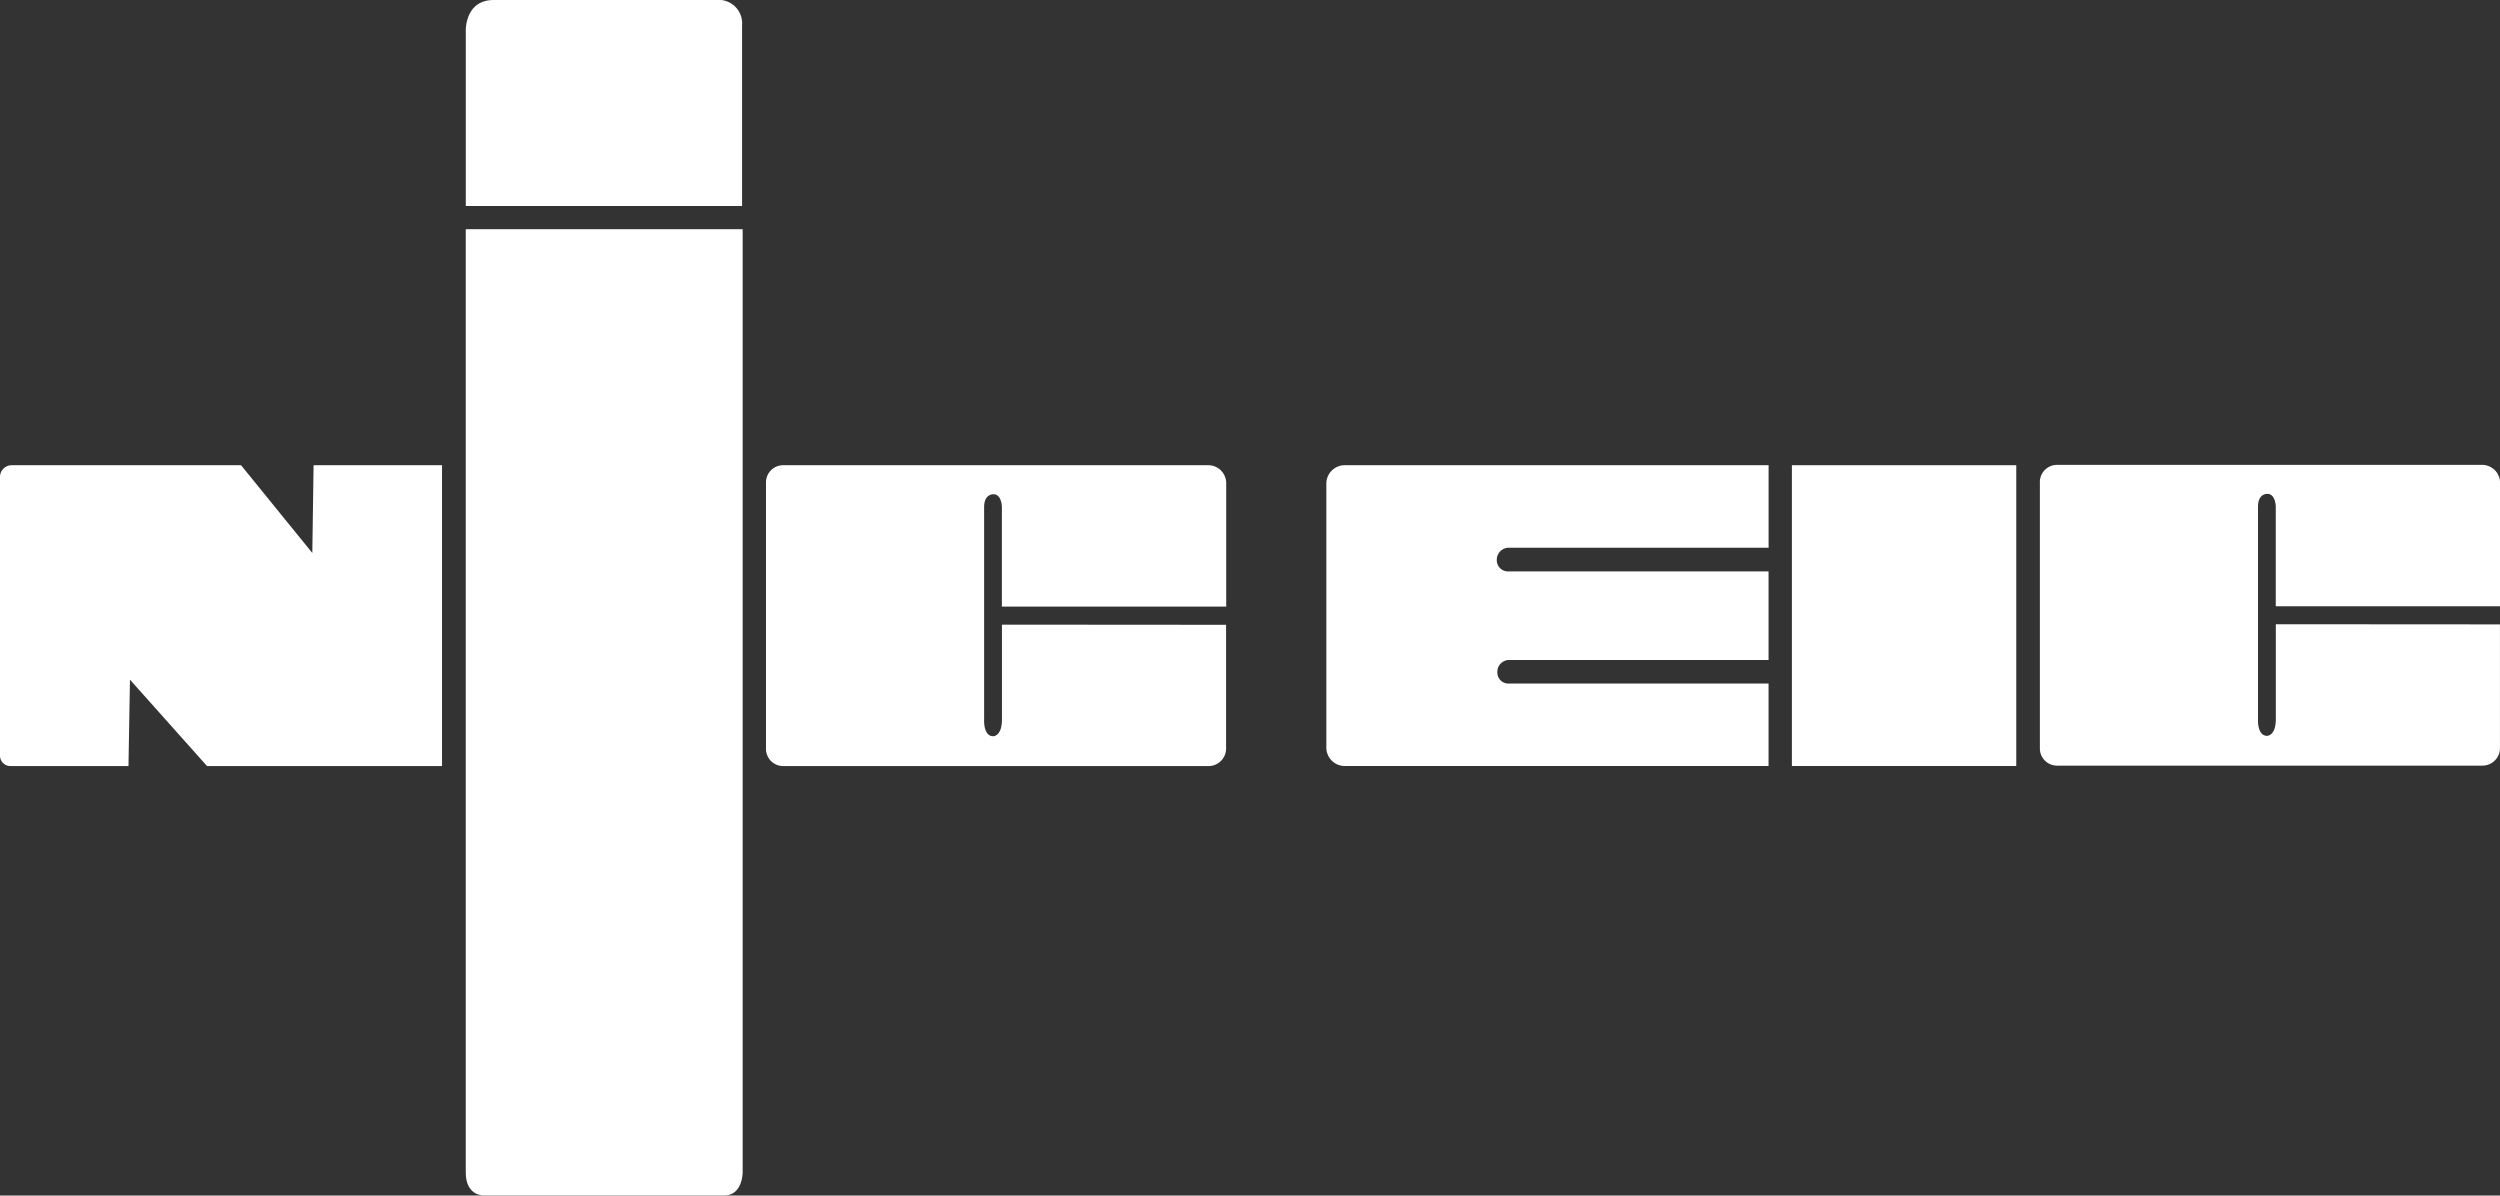
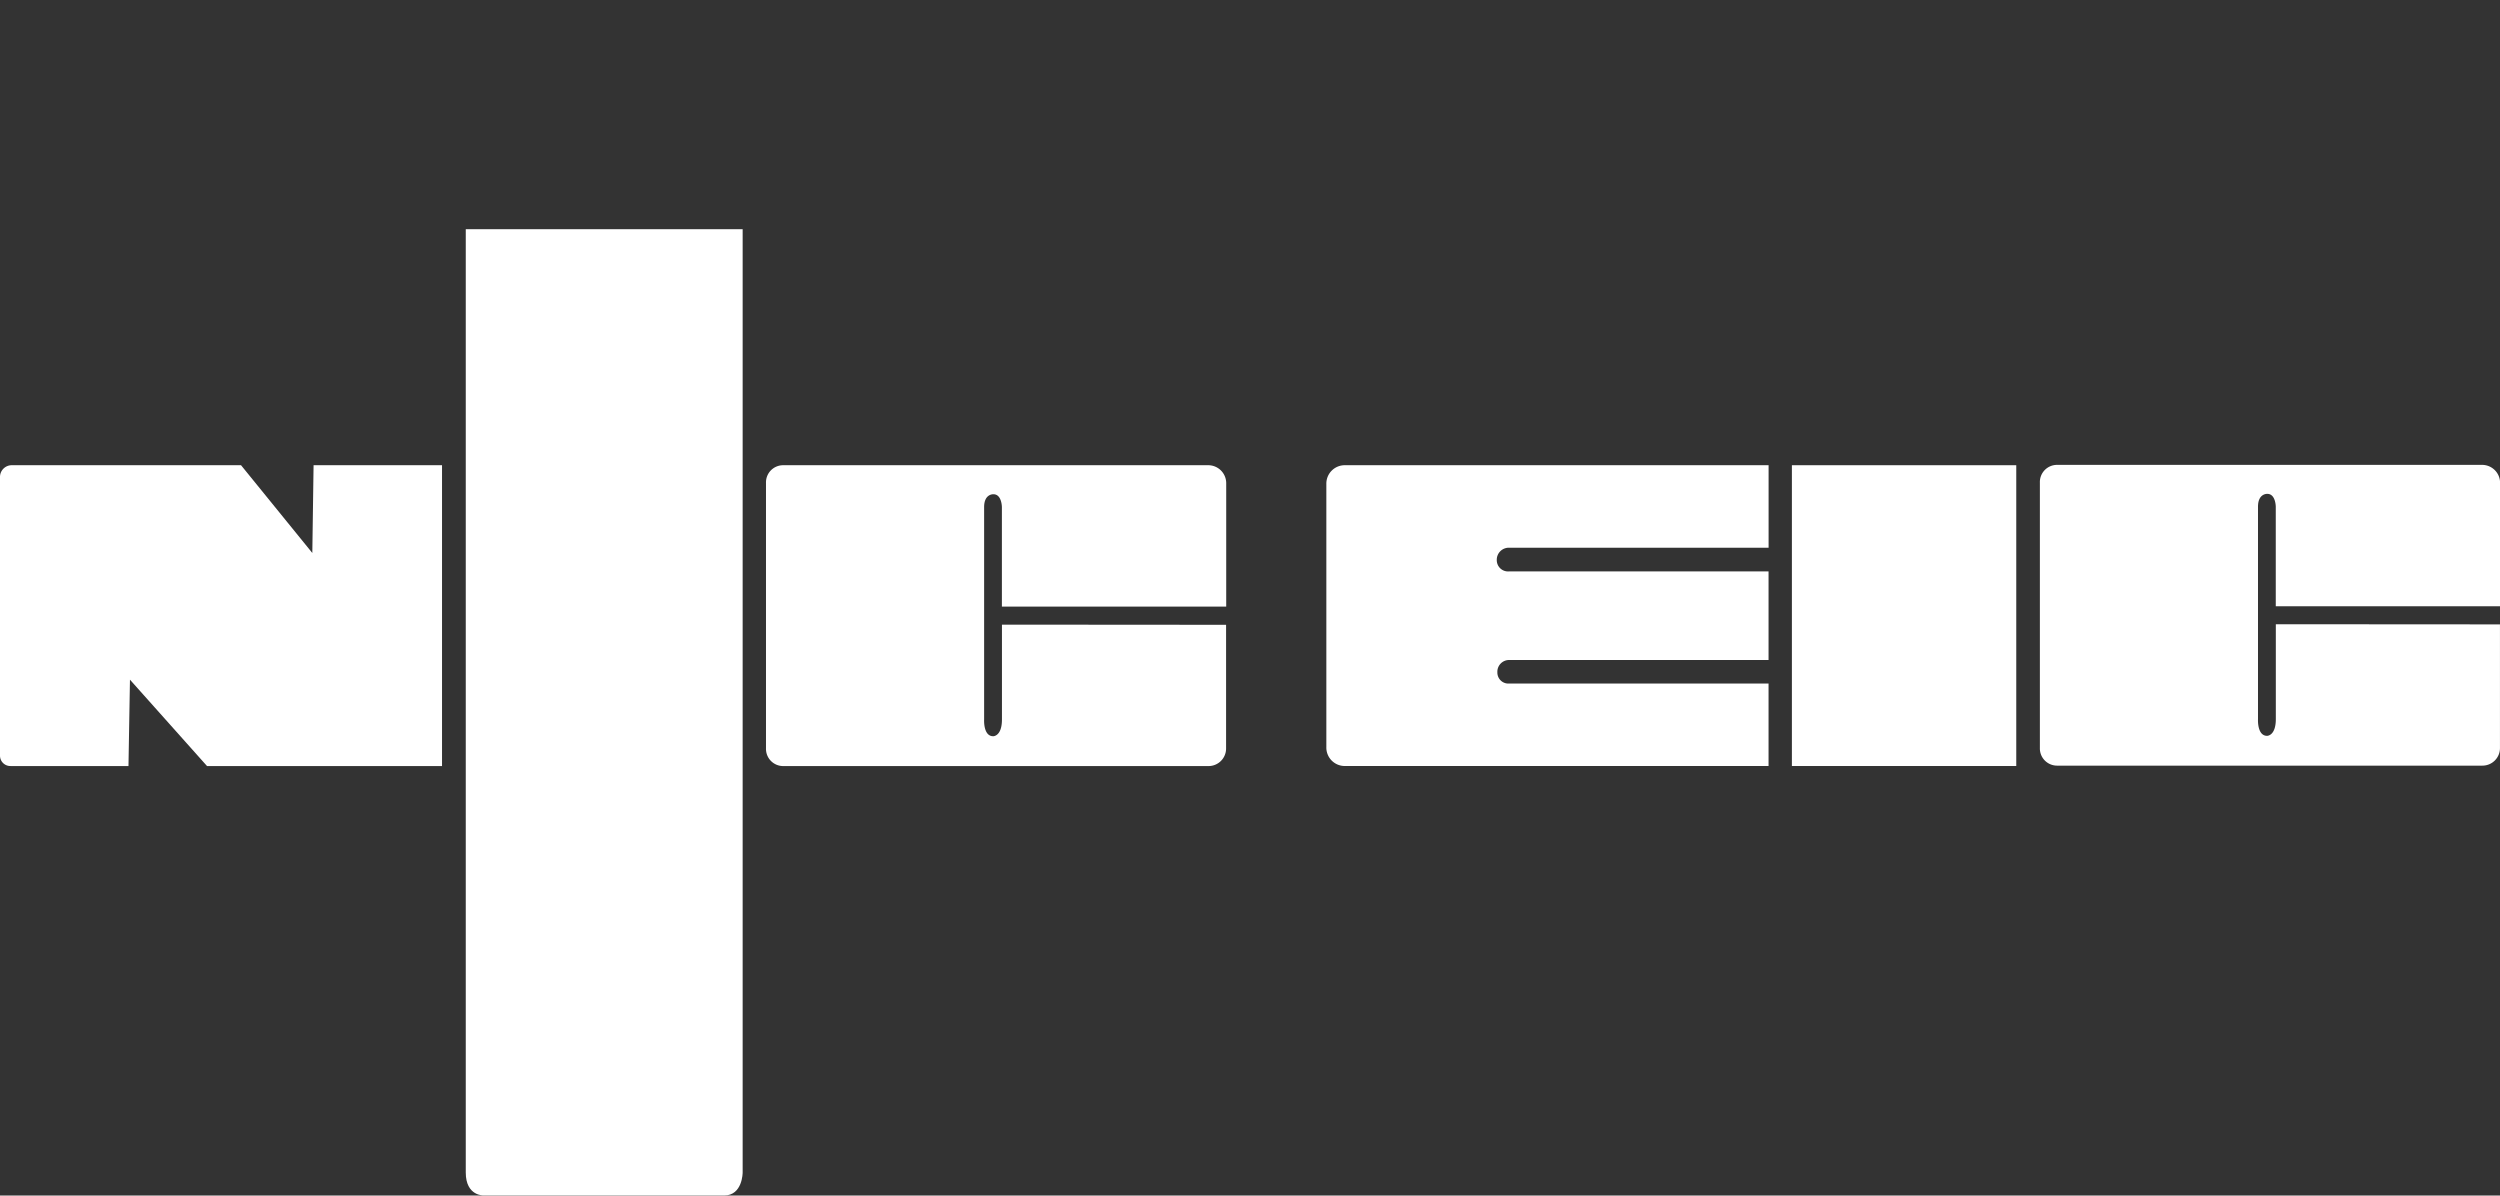
<svg xmlns="http://www.w3.org/2000/svg" width="168.706" height="80.677" viewBox="0 0 168.706 80.677">
  <rect x="0" y="0" width="168.706" height="80.677" fill="#333333" stroke="none" />
  <g id="NIC-EIC-Logo" transform="translate(-31.294 -30.975)">
    <g id="Layer_1_1_" transform="translate(31.294 30.975)">
      <g id="N" transform="translate(0 31.394)">
        <path id="Path_55504" data-name="Path 55504" d="M32.094,239.977H47.56l4.81,5.922.085-5.922h8.668v20.3H45.264l-5.2-5.828-.1,5.828H32.007a.7.7,0,0,1-.713-.71v-18.76A.794.794,0,0,1,32.094,239.977Z" transform="translate(-31.294 -239.977)" fill="#fff" />
      </g>
      <g id="I" transform="translate(31.431 0)">
-         <path id="Path_55505" data-name="Path 55505" d="M242.425,30.975h15.346a1.586,1.586,0,0,1,1.414,1.714V44.878H240.54V33.07S240.463,30.975,242.425,30.975Z" transform="translate(-240.539 -30.975)" fill="#fff" />
        <path id="Path_55506" data-name="Path 55506" d="M240.542,197.6V133.94h18.685V197.6s0,1.549-1.248,1.549H241.762S240.542,199.2,240.542,197.6Z" transform="translate(-240.542 -118.474)" fill="#fff" />
      </g>
      <g id="C_3_" transform="translate(51.692 31.394)">
        <path id="Path_55507" data-name="Path 55507" d="M376.582,239.977h28.7a1.214,1.214,0,0,1,1.2,1.2v8.343H391.344v-6.711s0-.873-.572-.873c0,0-.627-.038-.627.868v14.336s-.067,1.126.615,1.126c0,0,.588.008.588-1.131v-6.4l15.125.011v8.34a1.184,1.184,0,0,1-1.193,1.193h-28.7a1.16,1.16,0,0,1-1.155-1.193V241.175A1.158,1.158,0,0,1,376.582,239.977Z" transform="translate(-375.426 -239.977)" fill="#fff" />
      </g>
      <g id="E" transform="translate(89.501 31.394)">
        <path id="Path_55508" data-name="Path 55508" d="M628.4,239.977h28.583v5.567H639.465a.813.813,0,0,0-.825.826.76.76,0,0,0,.825.773H656.98v5.978H639.465a.794.794,0,0,0-.785.832.743.743,0,0,0,.8.757h17.5v5.565H628.4a1.244,1.244,0,0,1-1.261-1.288V241.25A1.243,1.243,0,0,1,628.4,239.977Z" transform="translate(-627.135 -239.977)" fill="#fff" />
      </g>
      <g id="I_1_" transform="translate(120.921 31.394)">
        <rect id="Rectangle_9492" data-name="Rectangle 9492" width="15.141" height="20.298" fill="#fff" />
      </g>
      <g id="C" transform="translate(137.656 31.371)">
        <path id="Path_55509" data-name="Path 55509" d="M948.876,239.821h28.7a1.214,1.214,0,0,1,1.2,1.2v8.343H963.639V242.65s0-.873-.572-.873c0,0-.627-.038-.627.868V256.98s-.067,1.126.615,1.126c0,0,.588.008.588-1.131v-6.4l15.126.01v8.34a1.184,1.184,0,0,1-1.193,1.192h-28.7a1.16,1.16,0,0,1-1.155-1.192V241.02A1.158,1.158,0,0,1,948.876,239.821Z" transform="translate(-947.721 -239.821)" fill="#fff" />
      </g>
    </g>
  </g>
</svg>